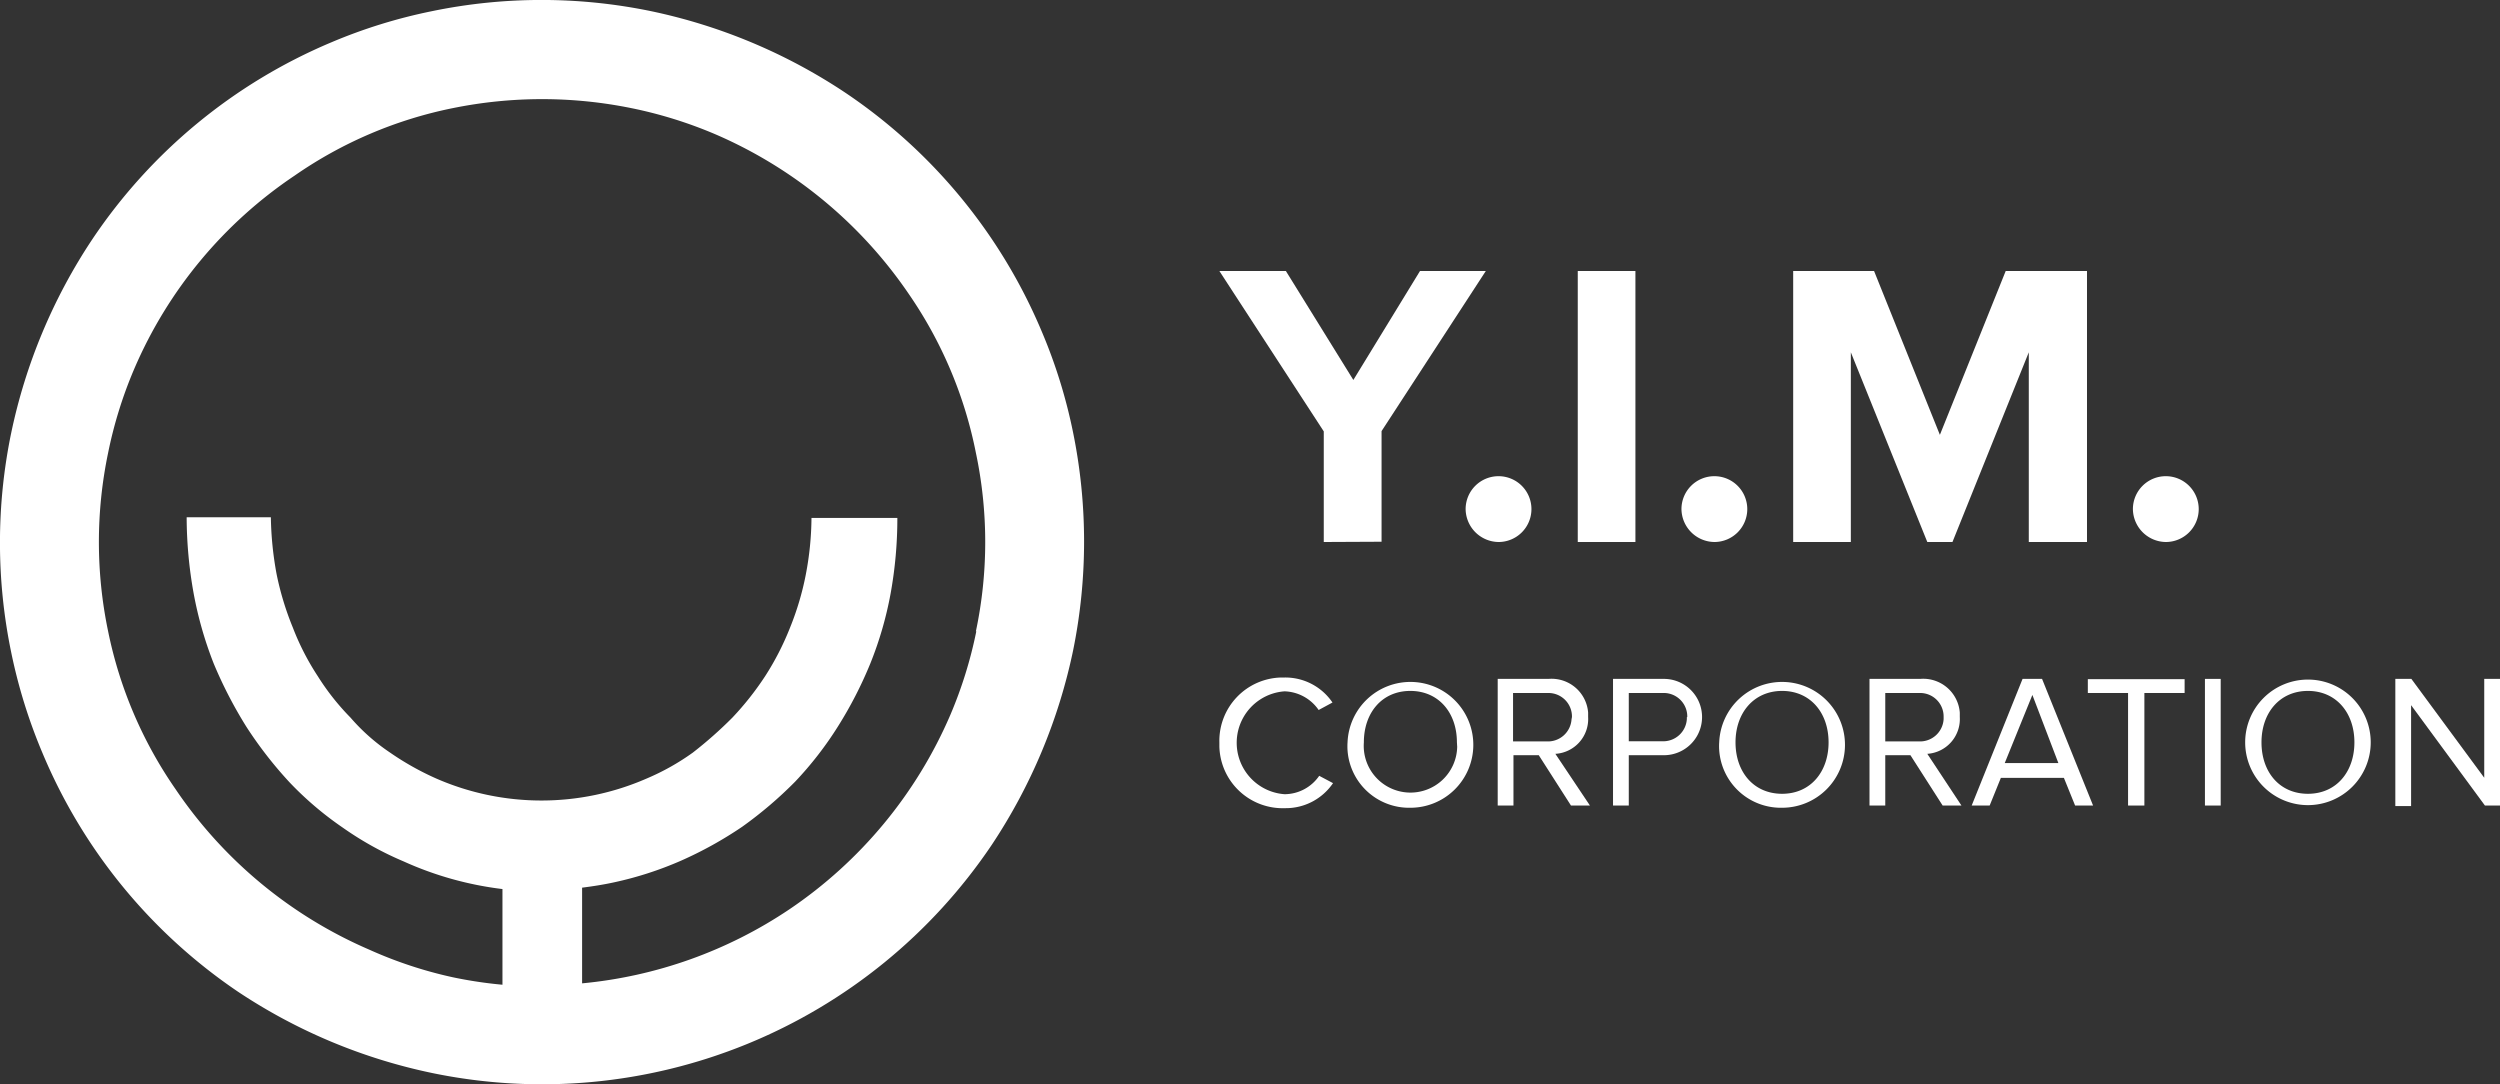
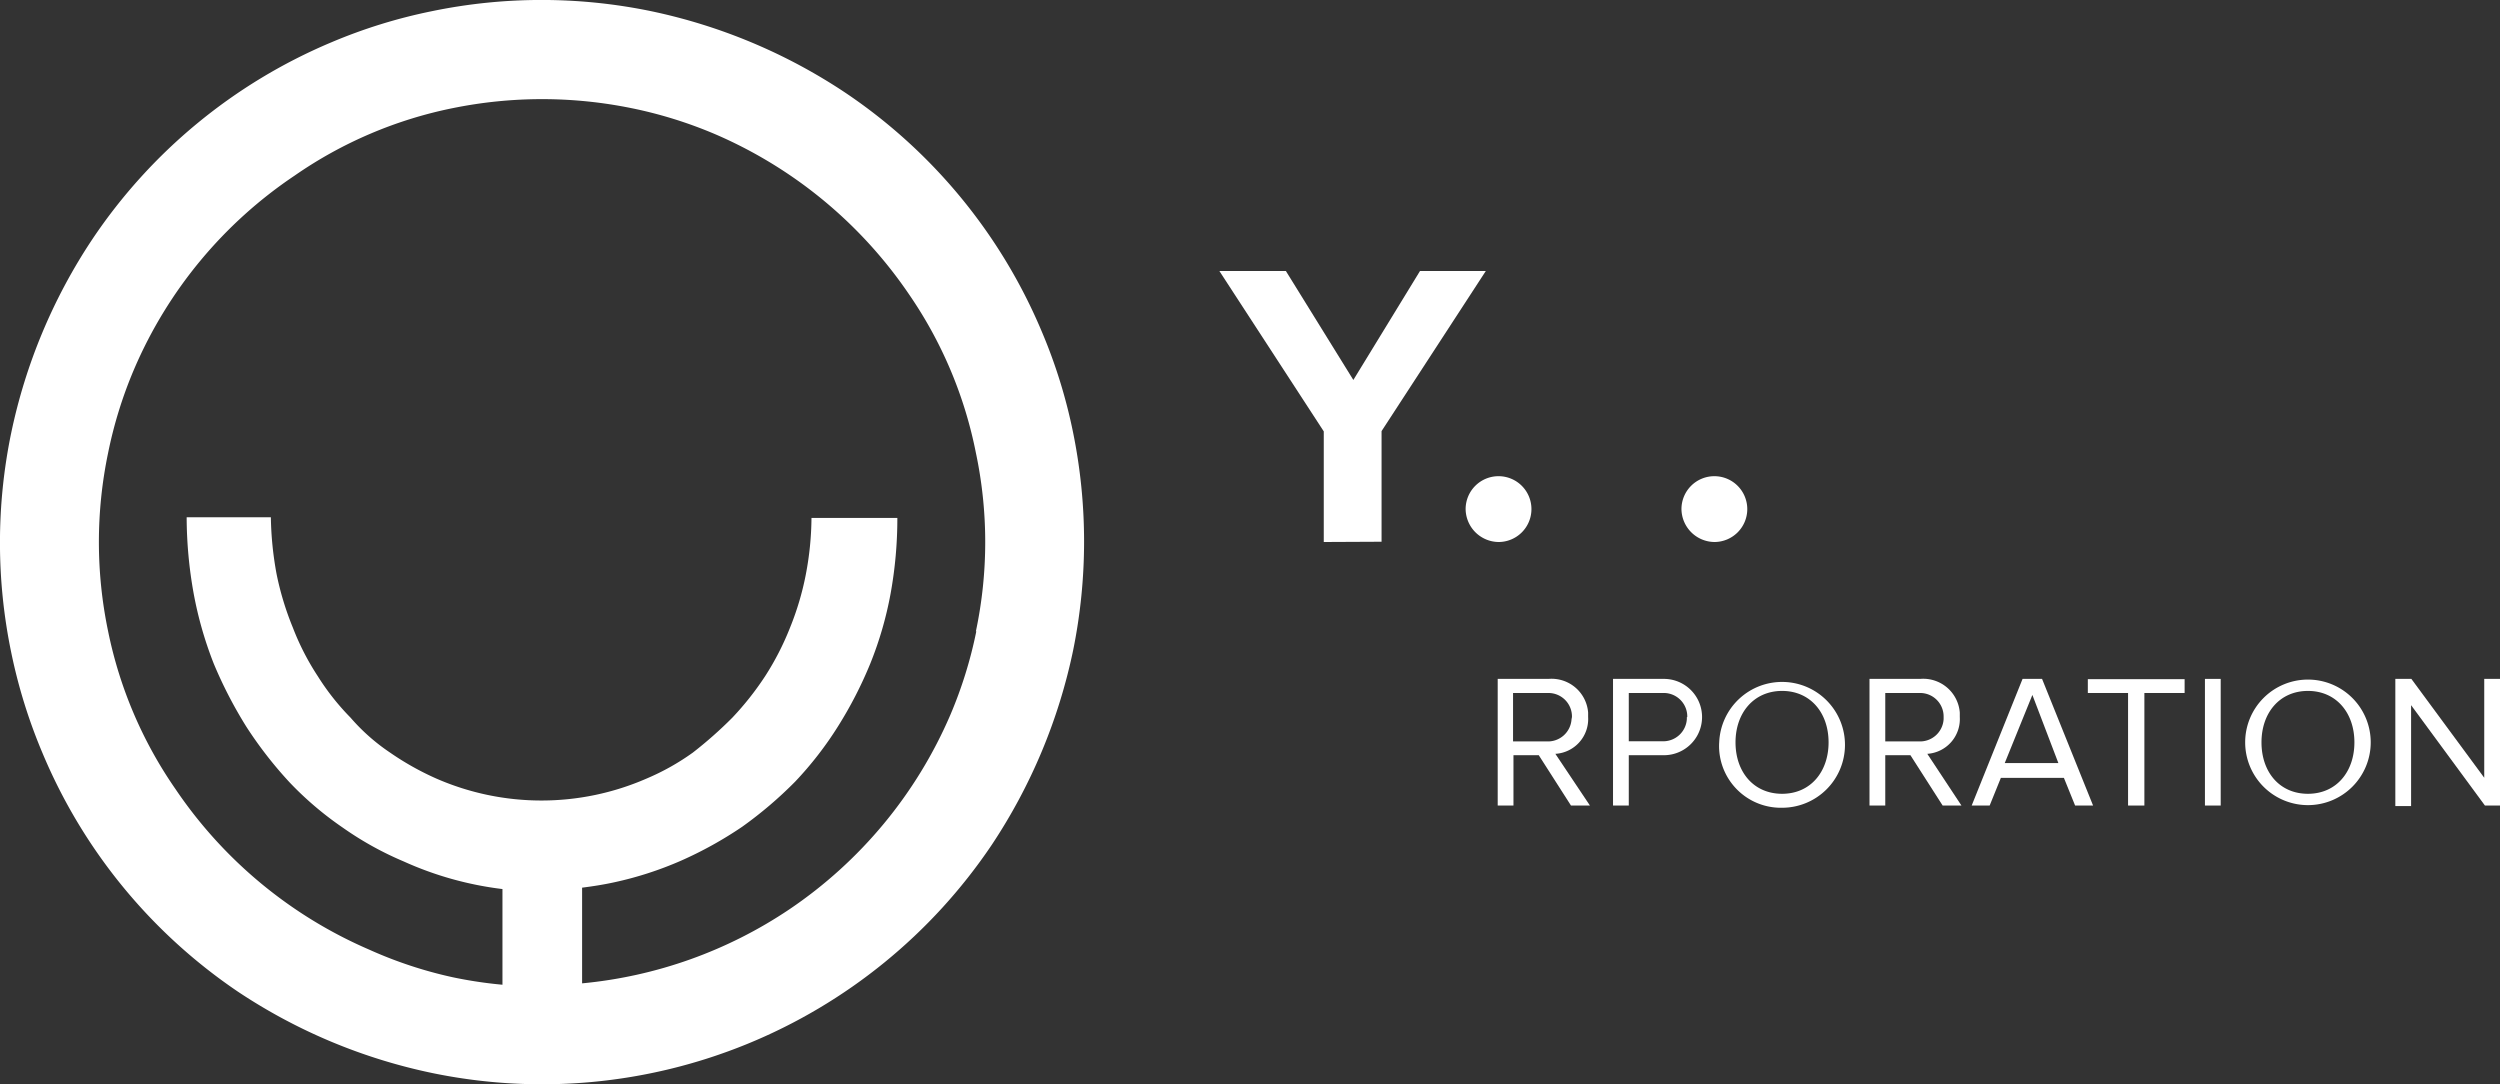
<svg xmlns="http://www.w3.org/2000/svg" id="Layer_1" data-name="Layer 1" viewBox="0 0 180.81 78.43">
  <rect x="0" y="0" width="180.81" height="78.43" fill="#333333" stroke="none" />
  <defs>
    <style>.cls-1{fill:#fff;}</style>
  </defs>
  <g id="Layer_2" data-name="Layer 2">
    <g id="Layer_1-2" data-name="Layer 1-2">
      <path class="cls-1" d="M95.74,39.2v-8L88.19,19.6H93l4.88,7.88,4.82-7.88h4.76L99.92,31.18v8Z" />
      <path class="cls-1" d="M106,36.82a2.38,2.38,0,1,1,2.38,2.38h0A2.41,2.41,0,0,1,106,36.82Z" />
-       <path class="cls-1" d="M114.11,39.2V19.6h4.17V39.2Z" />
      <path class="cls-1" d="M121.61,36.82A2.38,2.38,0,1,1,124,39.2,2.41,2.41,0,0,1,121.61,36.82Z" />
-       <path class="cls-1" d="M146.73,39.2V25.48L141.21,39.2h-1.82l-5.53-13.72V39.2h-4.17V19.6h5.85l4.76,11.85,4.76-11.85h5.88V39.2Z" />
-       <path class="cls-1" d="M154.26,36.82a2.38,2.38,0,1,1,2.38,2.38A2.41,2.41,0,0,1,154.26,36.82Z" />
-       <path class="cls-1" d="M88.19,53.69A4.58,4.58,0,0,1,92.66,49h.24a4.12,4.12,0,0,1,3.47,1.81l-1,.54A3.11,3.11,0,0,0,92.9,50a3.73,3.73,0,0,0,0,7.44,3.05,3.05,0,0,0,2.51-1.33l1,.53a4.13,4.13,0,0,1-3.48,1.81A4.58,4.58,0,0,1,88.19,54Z" />
-       <path class="cls-1" d="M97.46,53.69A4.55,4.55,0,1,1,102,58.42a4.46,4.46,0,0,1-4.55-4.37C97.45,53.93,97.45,53.81,97.46,53.69Zm7.91,0c0-2.14-1.32-3.72-3.37-3.72s-3.36,1.58-3.36,3.72a3.38,3.38,0,1,0,6.75.31C105.38,53.89,105.38,53.79,105.37,53.69Z" />
      <path class="cls-1" d="M113.62,58.26l-2.33-3.64h-1.83v3.64h-1.14V49.1H112a2.65,2.65,0,0,1,2.86,2.44c0,.11,0,.21,0,.32a2.52,2.52,0,0,1-2.37,2.66l2.5,3.74Zm.07-6.4A1.7,1.7,0,0,0,112,50.12h-2.57v3.5h2.41a1.71,1.71,0,0,0,1.82-1.6Z" />
      <path class="cls-1" d="M116.66,58.26V49.1h3.68a2.76,2.76,0,0,1,0,5.52H117.8v3.64Zm5.37-6.4a1.7,1.7,0,0,0-1.65-1.74H117.8v3.49h2.4A1.71,1.71,0,0,0,122,52v-.13Z" />
      <path class="cls-1" d="M124.34,53.69a4.55,4.55,0,1,1,4.55,4.73A4.47,4.47,0,0,1,124.33,54C124.33,53.92,124.33,53.81,124.34,53.69Zm7.91,0c0-2.14-1.32-3.72-3.36-3.72s-3.37,1.58-3.37,3.72,1.31,3.72,3.37,3.72S132.25,55.81,132.25,53.69Z" />
      <path class="cls-1" d="M140.5,58.26l-2.33-3.64h-1.82v3.64h-1.14V49.1h3.67a2.65,2.65,0,0,1,2.86,2.44c0,.11,0,.21,0,.32a2.52,2.52,0,0,1-2.35,2.66h0l2.47,3.74Zm.07-6.4a1.7,1.7,0,0,0-1.66-1.74h-2.56v3.5h2.4a1.71,1.71,0,0,0,1.82-1.6Z" />
      <path class="cls-1" d="M150.08,58.26l-.81-2h-4.56l-.81,2h-1.3l3.68-9.16h1.41l3.69,9.16Zm-3.09-8-2,4.93h3.88Z" />
      <path class="cls-1" d="M153.91,58.26V50.12H151v-1h7v1h-2.91v8.14Z" />
      <path class="cls-1" d="M159.47,58.26V49.1h1.14v9.16Z" />
-       <path class="cls-1" d="M162.38,53.69a4.54,4.54,0,1,1,4.54,4.54A4.54,4.54,0,0,1,162.38,53.69Zm7.9,0c0-2.14-1.32-3.72-3.36-3.72s-3.36,1.58-3.36,3.72,1.3,3.72,3.36,3.72S170.28,55.81,170.28,53.69Z" />
+       <path class="cls-1" d="M162.38,53.69a4.54,4.54,0,1,1,4.54,4.54A4.54,4.54,0,0,1,162.38,53.69m7.9,0c0-2.14-1.32-3.72-3.36-3.72s-3.36,1.58-3.36,3.72,1.3,3.72,3.36,3.72S170.28,55.81,170.28,53.69Z" />
      <path class="cls-1" d="M179.72,58.26,174.38,51v7.3h-1.14V49.1h1.16l5.27,7.15V49.1h1.14v9.16Z" />
      <path class="cls-1" d="M77.61,31.28a38,38,0,0,0-2.29-7.36A39,39,0,0,0,61.1,6.68,40.21,40.21,0,0,0,47.05.8,39.14,39.14,0,0,0,31.28.8a38,38,0,0,0-7.36,2.28A39,39,0,0,0,6.68,17.3,40.07,40.07,0,0,0,.8,31.36a39.14,39.14,0,0,0,0,15.77,38.62,38.62,0,0,0,2.28,7.35A39,39,0,0,0,17.22,71.73a40.07,40.07,0,0,0,14.06,5.88A39.2,39.2,0,0,0,71.73,61.1a40.21,40.21,0,0,0,5.88-14.05A39.5,39.5,0,0,0,77.61,31.28Zm-7,14.38a31.19,31.19,0,0,1-1.88,6.05A32.39,32.39,0,0,1,57.1,65.76a32.29,32.29,0,0,1-15,5.36V64.2c.78-.1,1.56-.22,2.33-.39a25.35,25.35,0,0,0,4.82-1.56,28.06,28.06,0,0,0,4.42-2.45,29.23,29.23,0,0,0,3.84-3.27,25.48,25.48,0,0,0,3.1-4A29.56,29.56,0,0,0,62.94,48a26.18,26.18,0,0,0,1.47-5.06,30.51,30.51,0,0,0,.49-5.48H58.69a22.51,22.51,0,0,1-.41,4.09,20.65,20.65,0,0,1-1.14,3.84,20,20,0,0,1-1.8,3.51,21.41,21.41,0,0,1-2.37,3,29.89,29.89,0,0,1-2.86,2.53,17.22,17.22,0,0,1-3.35,1.88,19,19,0,0,1-15.2,0,20.38,20.38,0,0,1-3.35-1.88,14.34,14.34,0,0,1-2.86-2.53,17.58,17.58,0,0,1-2.37-3,18.46,18.46,0,0,1-1.8-3.51A21.27,21.27,0,0,1,20,41.5a24.44,24.44,0,0,1-.41-4.09H13.5a31.46,31.46,0,0,0,.5,5.48A27.37,27.37,0,0,0,15.46,48a31.51,31.51,0,0,0,2.37,4.58,29.35,29.35,0,0,0,3.11,4,24,24,0,0,0,3.84,3.27,23.48,23.48,0,0,0,4.41,2.45,24.42,24.42,0,0,0,7.15,2v6.92a31.09,31.09,0,0,1-3.59-.54,30.59,30.59,0,0,1-6.05-2,32.38,32.38,0,0,1-14-11.6A30.76,30.76,0,0,1,7.82,45.66a31.55,31.55,0,0,1,0-12.91A31.19,31.19,0,0,1,9.7,26.7a32,32,0,0,1,11.61-14A30.69,30.69,0,0,1,32.75,7.82a32.38,32.38,0,0,1,12.91,0A31.4,31.4,0,0,1,51.71,9.7,32.47,32.47,0,0,1,65.76,21.31a30.71,30.71,0,0,1,4.82,11.44,31.2,31.2,0,0,1,0,12.91Z" />
    </g>
  </g>
</svg>